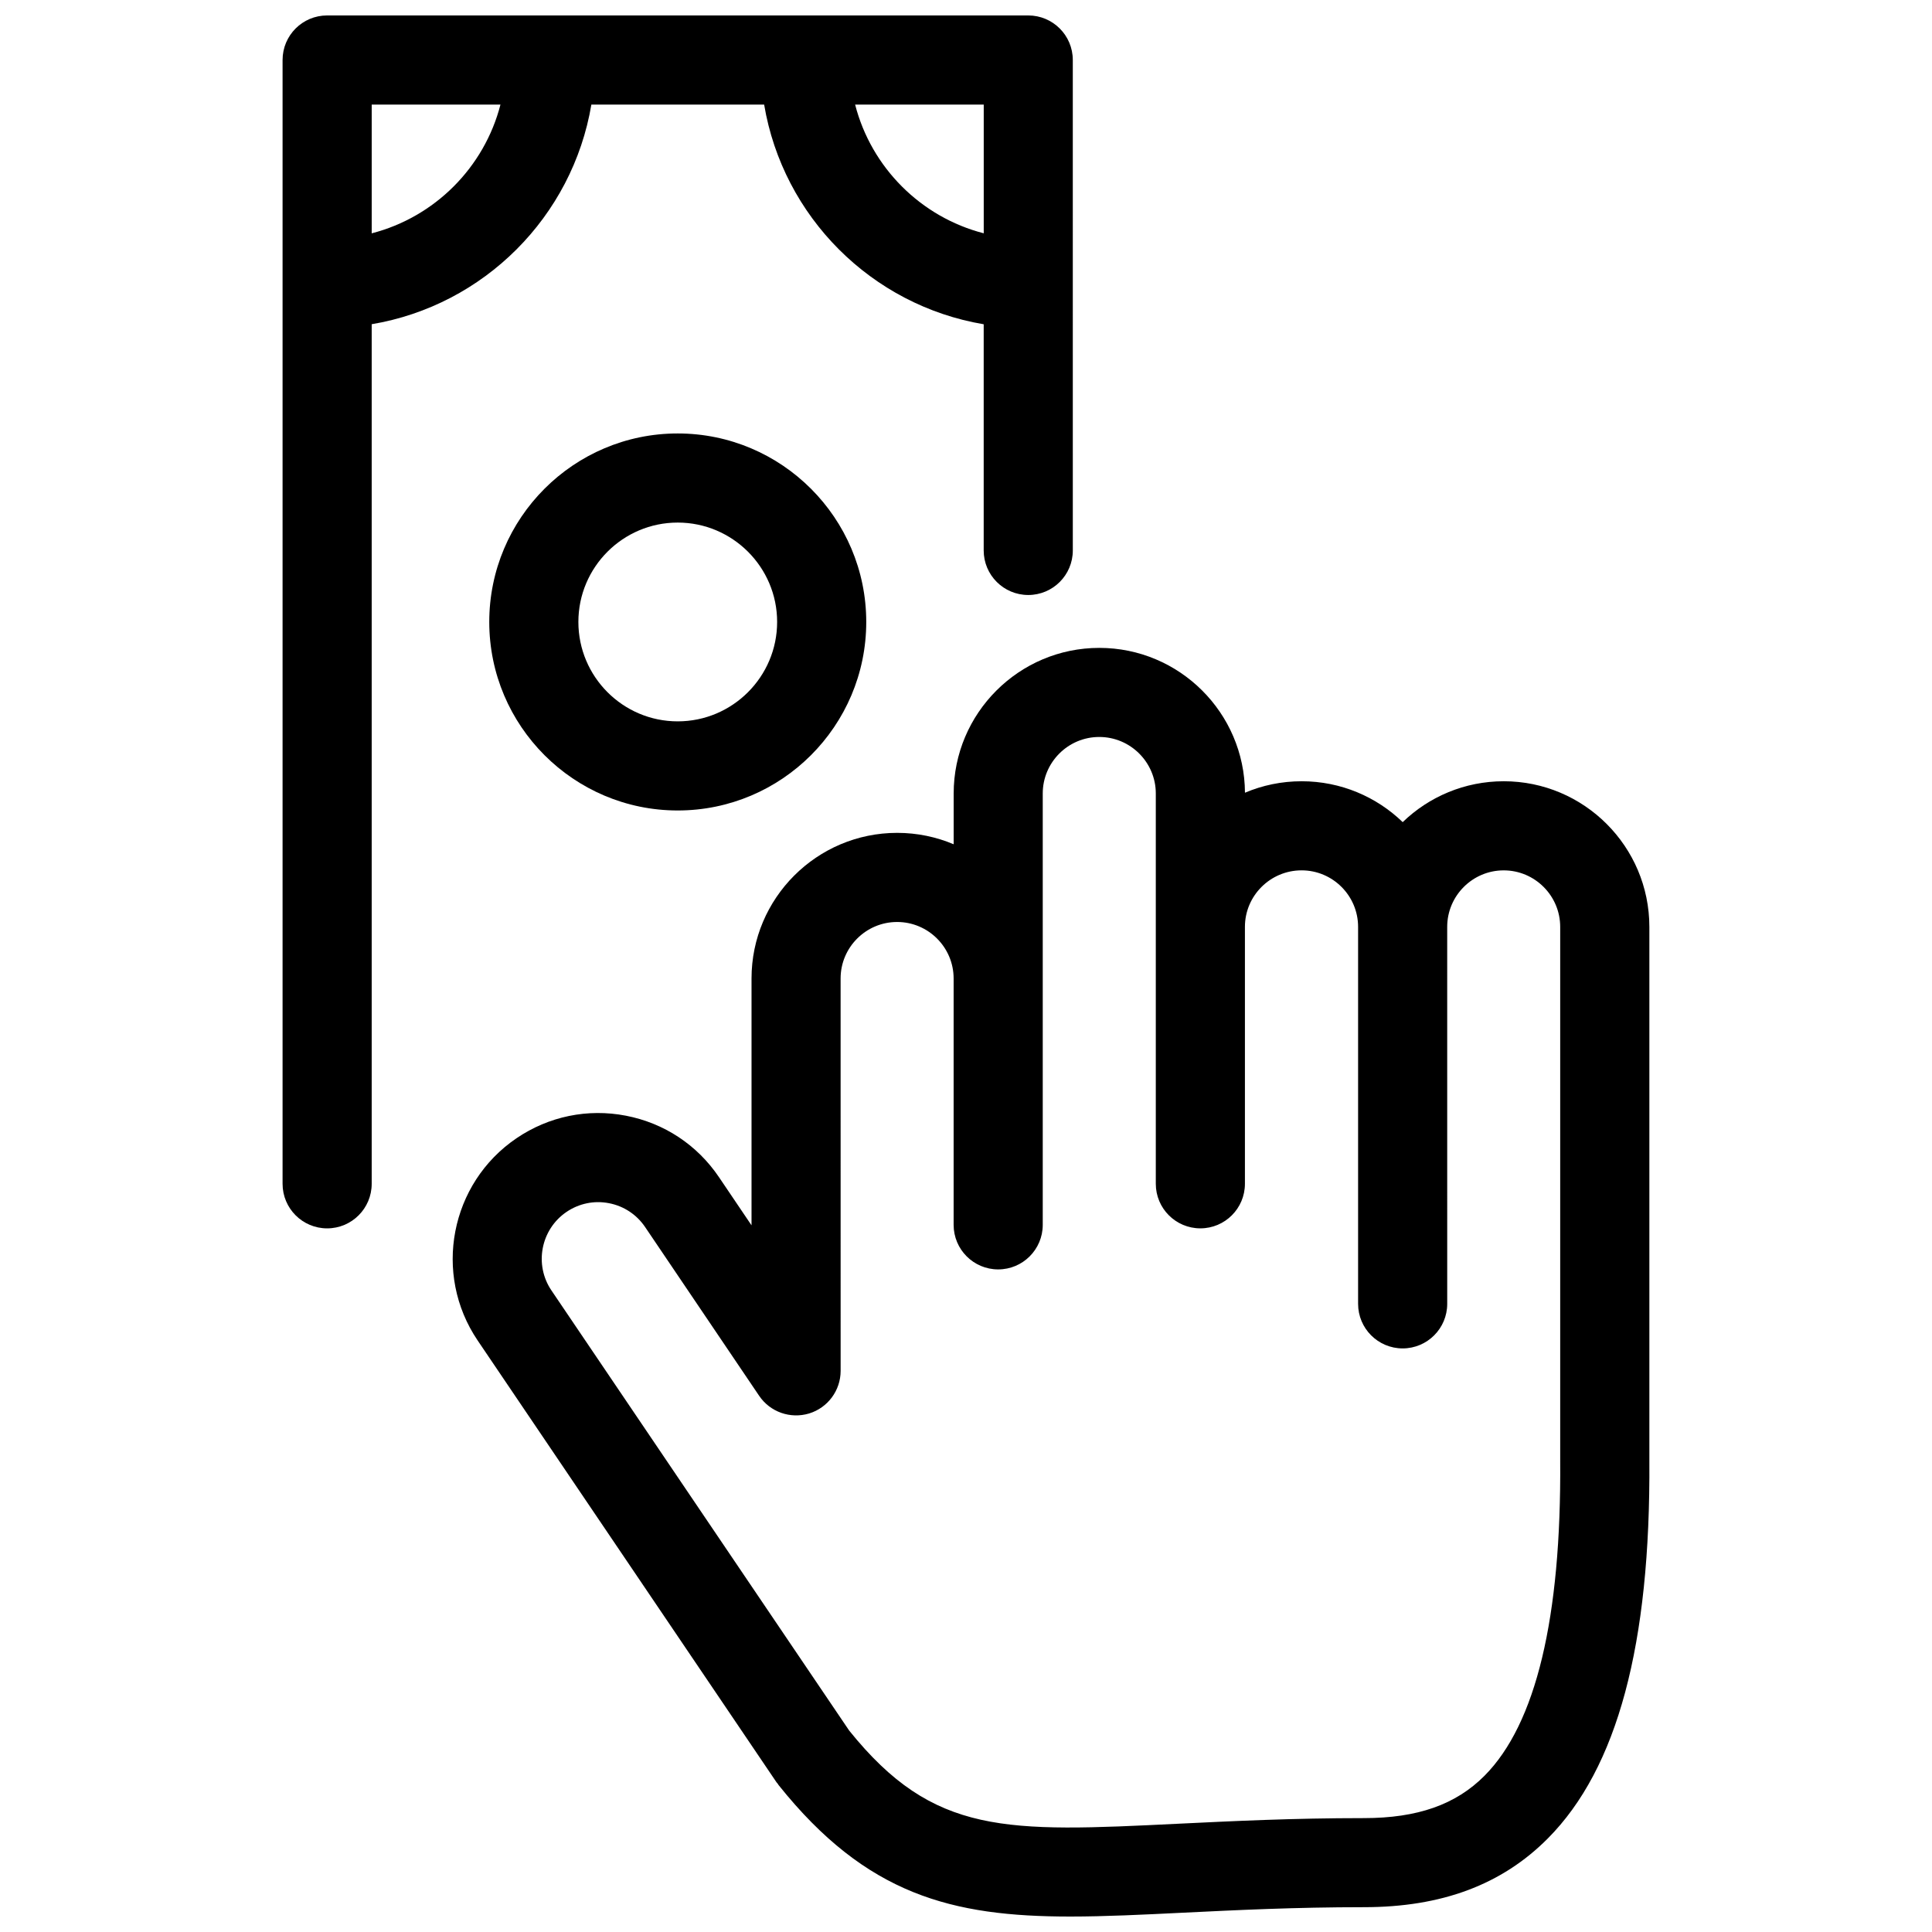
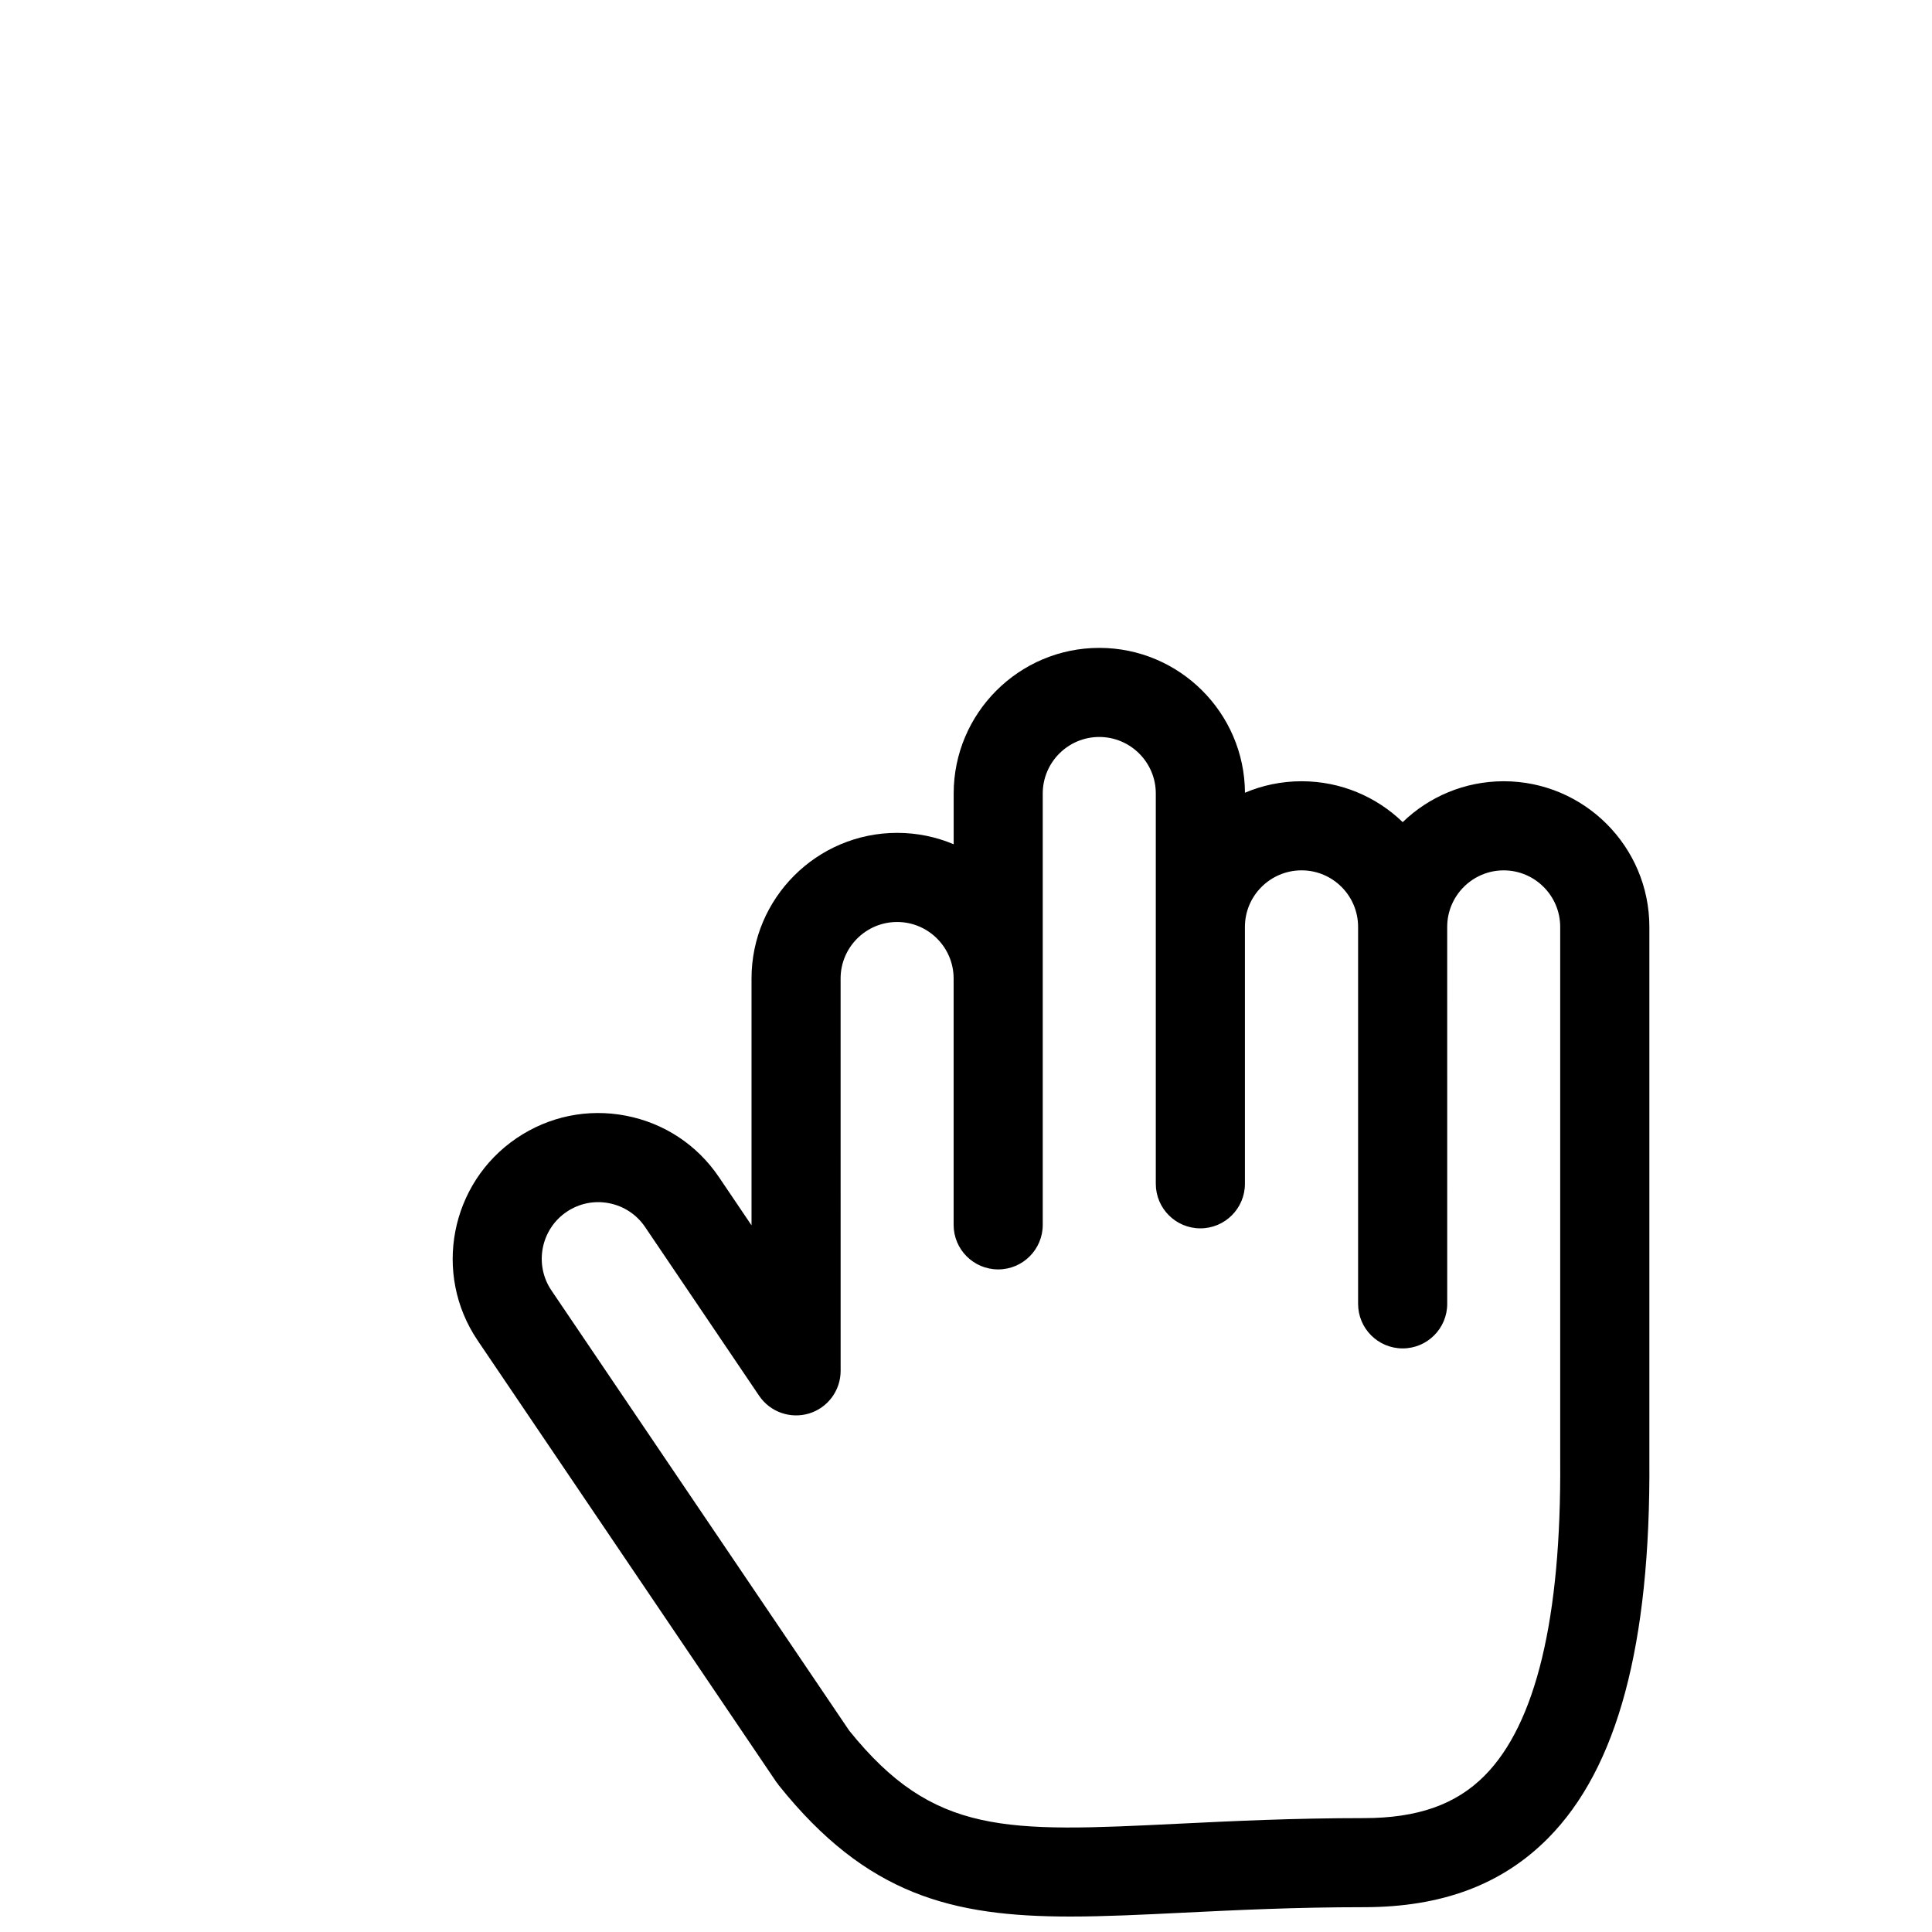
<svg xmlns="http://www.w3.org/2000/svg" width="800px" height="800px" version="1.1" viewBox="144 144 512 512">
  <defs>
    <clipPath id="b">
-       <path d="m263 315h319v336.9h-319z" />
+       <path d="m263 315h319v336.9h-319" />
    </clipPath>
    <clipPath id="a">
-       <path d="m218 148.09h211v321.91h-211z" />
-     </clipPath>
+       </clipPath>
  </defs>
  <g clip-path="url(#b)">
    <path d="m542.51 351.04c-10.391 0-19.844 4.125-26.781 10.832-6.941-6.707-16.391-10.832-26.781-10.832-5.328 0-10.398 1.078-15.02 3.039-0.117-21.184-17.391-38.383-38.605-38.383-21.277 0-38.59 17.312-38.59 38.59v13.453c-4.606-1.945-9.668-3.023-14.973-3.023-21.285 0-38.598 17.312-38.598 38.59v65.418l-8.645-12.793c-5.777-8.543-14.531-14.312-24.656-16.262-10.125-1.953-20.414 0.164-28.961 5.961-17.602 11.934-22.238 35.969-10.328 53.594l79.215 117.11c0.078 0.125 0.195 0.195 0.285 0.324 0.102 0.141 0.164 0.293 0.285 0.434 23.262 29.09 45.93 34.812 77.316 34.812 9.156 0 19.059-0.488 29.93-1.023 13.871-0.676 29.59-1.457 47.855-1.457 20.617 0 36.566-5.969 48.742-18.23 18.43-18.555 27.23-51.332 26.898-100.2v-0.016-141.34c0-21.289-17.309-38.598-38.59-38.598zm-5.066 263.52c-7.629 7.684-17.789 11.258-31.984 11.258-18.844 0-34.883 0.797-49.02 1.48-45.895 2.25-64.977 3.18-87.395-24.672l-78.91-116.65c-4.629-6.832-2.824-16.176 4.008-20.812 3.312-2.242 7.312-3.07 11.242-2.305 3.93 0.754 7.32 3 9.566 6.305l30.23 44.738c2.906 4.305 8.281 6.18 13.242 4.684 4.961-1.52 8.352-6.102 8.352-11.297l-0.008-103.98c0-8.258 6.723-14.973 14.98-14.973s14.973 6.723 14.973 14.973v65.289c0 6.519 5.281 11.809 11.809 11.809 6.519 0 11.809-5.289 11.809-11.809v-114.32c0-8.258 6.723-14.973 14.973-14.973 8.266 0 14.988 6.723 14.988 14.973v103.44c0 6.519 5.289 11.809 11.809 11.809s11.809-5.289 11.809-11.809v-68.086c0-8.258 6.738-14.98 15.02-14.98 8.258 0 14.973 6.723 14.973 14.98v99.902c0 6.519 5.289 11.809 11.809 11.809s11.809-5.289 11.809-11.809l-0.004-99.898c0-8.258 6.723-14.98 14.973-14.98s14.973 6.723 14.973 14.98v141.35c0 0.016 0.008 0.023 0.008 0.039s-0.008 0.031-0.008 0.047c0.309 41.699-6.43 69.793-20.023 83.484z" />
  </g>
-   <path d="m323.6 258.87c-27.535 0-49.941 22.41-49.941 49.949 0 27.551 22.402 49.965 49.941 49.965 27.551 0 49.965-22.41 49.965-49.965-0.004-27.543-22.414-49.949-49.965-49.949zm0 76.297c-14.516 0-26.324-11.816-26.324-26.348 0-14.523 11.809-26.332 26.324-26.332 14.523 0 26.348 11.809 26.348 26.332 0 14.523-11.816 26.348-26.348 26.348z" />
  <g clip-path="url(#a)">
-     <path d="m300.72 171.71h45.785c5 29.742 28.465 53.215 58.184 58.223v59.938c0 6.527 5.289 11.809 11.809 11.809s11.809-5.281 11.809-11.809l-0.004-129.97c0-6.527-5.289-11.809-11.809-11.809h-185.8c-6.527 0-11.809 5.281-11.809 11.809v297.82c0 6.519 5.281 11.809 11.809 11.809 6.527 0 11.809-5.289 11.809-11.809v-227.8c29.738-4.996 53.215-28.48 58.219-58.219zm103.98 34.117c-16.676-4.301-29.797-17.43-34.086-34.117h34.086zm-128.07-34.117c-4.297 16.695-17.438 29.828-34.125 34.125v-34.125z" />
-   </g>
+     </g>
</svg>